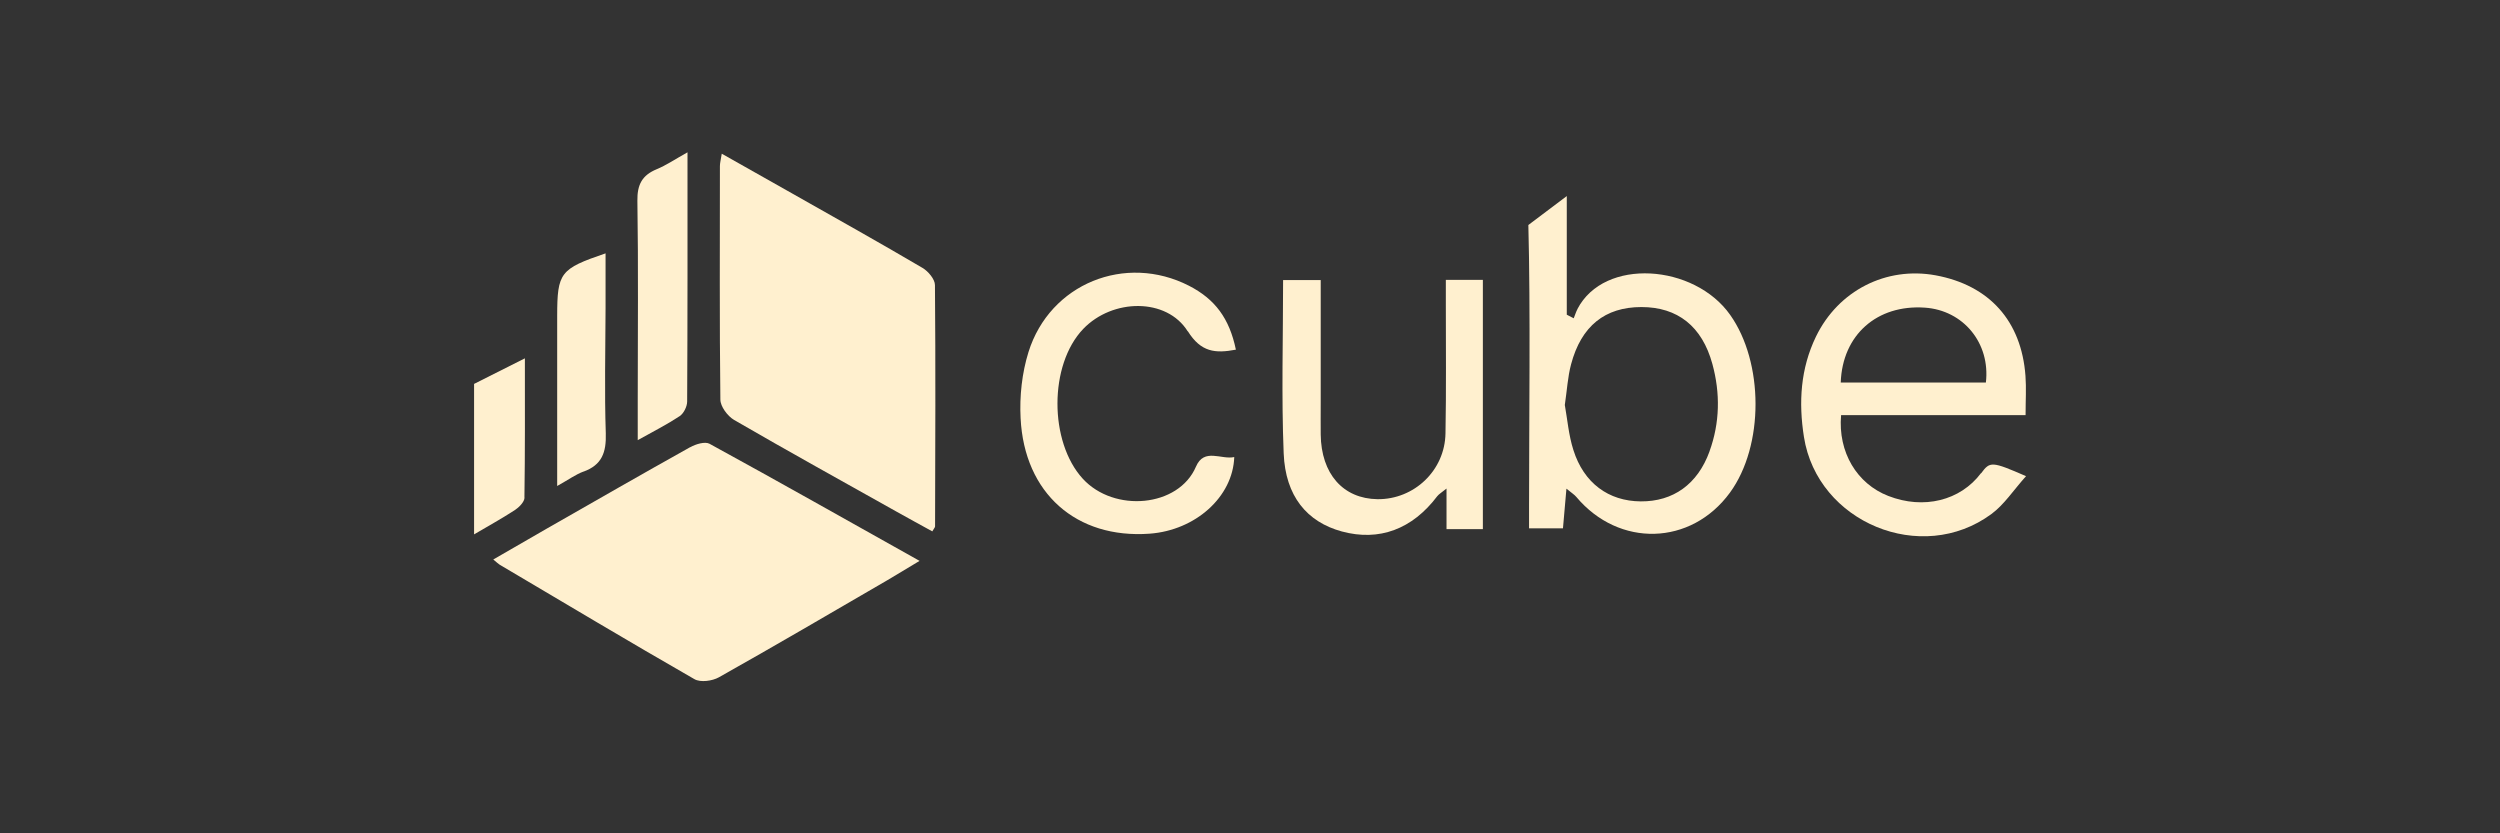
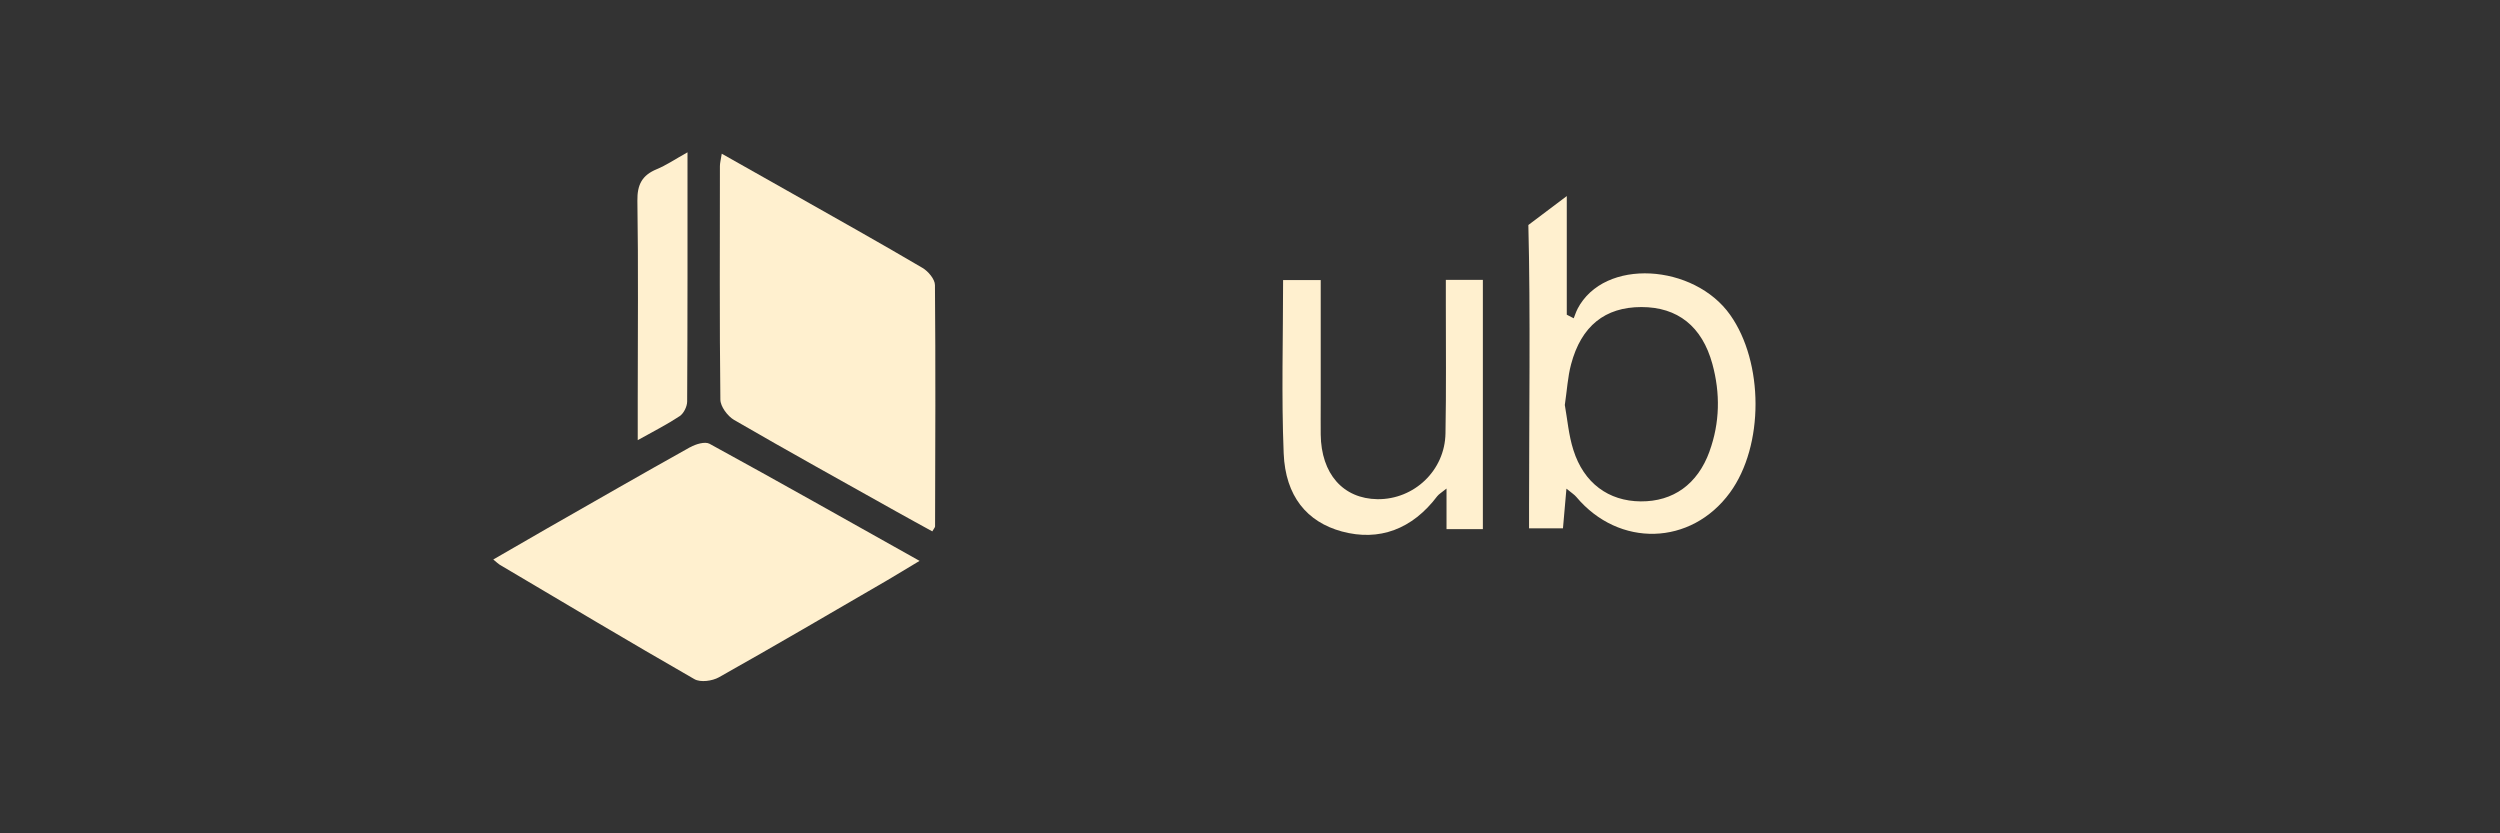
<svg xmlns="http://www.w3.org/2000/svg" version="1.1" viewBox="0 0 216 72">
  <rect x="0" y="0" width="216" height="72" fill="#333333" stroke="none" />
  <defs>
    <style>
      .cls-1 {
        fill: #fff0cf;
      }
    </style>
  </defs>
  <g>
    <g id="Layer_1">
      <g>
-         <path class="cls-1" d="M45.31,43c.06-3.94.04-7.89.04-12.04-1.6.8-3,1.51-4.39,2.21v13c1.17-.69,2.37-1.35,3.51-2.09.37-.24.84-.71.85-1.09Z" />
        <path class="cls-1" d="M79.71,23.15c-3.74-2.2-7.53-4.32-11.31-6.46-1.97-1.11-3.94-2.22-6.04-3.41-.08.53-.16.8-.16,1.07,0,6.72-.04,13.45.04,20.17,0,.6.62,1.43,1.18,1.76,4.64,2.69,9.34,5.29,14.03,7.92,1.03.58,2.07,1.14,3.1,1.71.14-.25.24-.34.24-.43.02-6.95.05-13.9-.01-20.85,0-.5-.58-1.19-1.07-1.48Z" />
        <path class="cls-1" d="M59.64,38.63c-4.14,2.31-8.24,4.67-12.36,7.02-1.52.87-3.03,1.75-4.66,2.69.29.24.41.36.55.45,5.6,3.31,11.18,6.65,16.83,9.89.52.3,1.54.16,2.11-.16,4.88-2.74,9.7-5.57,14.54-8.38.87-.51,1.73-1.04,2.8-1.68-6.2-3.47-12.15-6.84-18.15-10.12-.39-.21-1.19.03-1.66.3Z" />
        <path class="cls-1" d="M136.29,26.71c-.13.25-.21.52-.32.79-.2-.1-.4-.21-.6-.31v-10.25l-3.32,2.5c.19,7.35.06,16.94.06,24.29v1.92h2.93c.1-1.11.19-2.14.3-3.43.45.37.68.51.85.71,3.69,4.4,9.92,4.23,13.28-.37,2.96-4.06,2.92-11.25.02-15.35-3.11-4.41-10.89-4.97-13.2-.51ZM147.7,39.01c-1.03,2.83-3.14,4.33-5.94,4.31-2.78-.02-4.92-1.58-5.82-4.44-.41-1.29-.52-2.66-.74-3.89.19-1.27.25-2.42.54-3.51.88-3.32,2.94-4.95,6.08-4.95,3.12,0,5.24,1.66,6.13,4.92.69,2.53.65,5.07-.25,7.55Z" />
-         <path class="cls-1" d="M171.16,40.88c-1.79,2.38-4.96,3.16-8.01,1.97-2.71-1.05-4.36-3.78-4.08-6.98h15.94c0-1.28.07-2.35-.01-3.4-.35-4.74-3.12-7.82-7.75-8.68-4.28-.79-8.42,1.31-10.35,5.29-1.34,2.77-1.51,5.68-1.04,8.67,1.16,7.39,10.16,11.12,16.2,6.66,1.1-.81,1.88-2.03,2.99-3.27-2.97-1.29-3.11-1.29-3.88-.25ZM166.3,26.58c3.33.22,5.68,3.07,5.28,6.47h-12.54c.14-4.12,3.14-6.75,7.26-6.47Z" />
        <path class="cls-1" d="M124.92,26.16c0,3.76.04,7.52-.03,11.28-.05,3.21-2.71,5.72-5.87,5.69-2.98-.04-4.87-2.19-4.91-5.59-.01-.91,0-1.82,0-2.73,0-3.51,0-7.03,0-10.61h-3.25c0,5.07-.15,10.03.05,14.97.15,3.71,2.02,5.93,5.03,6.75,3.22.87,6.08-.19,8.24-3.05.14-.18.36-.3.8-.66v3.51h3.14v-21.54h-3.2c0,.76,0,1.38,0,2Z" />
-         <path class="cls-1" d="M102.63,28.62c1.13,1.81,2.37,1.93,4.15,1.59-.56-2.71-1.81-4.37-4.05-5.52-5.49-2.81-12.02-.19-13.87,5.73-.56,1.8-.78,3.81-.68,5.71.32,6.5,4.83,10.44,11.15,9.98,3.95-.29,7.19-3.17,7.31-6.62-1.13.25-2.6-.82-3.31.83-1.5,3.51-7.07,4-9.78,1.04-2.91-3.18-2.93-9.84.04-12.94,2.53-2.64,7.21-2.71,9.03.21Z" />
        <path class="cls-1" d="M55.1,34.58c0,1.06,0,2.11,0,3.45,1.4-.78,2.56-1.37,3.63-2.08.34-.23.63-.81.64-1.24.04-7.04.03-14.09.03-21.55-1.09.61-1.84,1.12-2.66,1.46-1.26.52-1.69,1.33-1.67,2.72.09,5.74.03,11.48.03,17.23Z" />
-         <path class="cls-1" d="M50.41,40.75c1.61-.58,1.98-1.68,1.93-3.31-.12-3.59-.03-7.18-.02-10.77,0-1.57,0-3.14,0-4.78-3.93,1.34-4.17,1.66-4.18,5.4,0,.85,0,1.71,0,2.56,0,3.92,0,7.85,0,12.14.99-.55,1.6-1,2.28-1.25Z" />
      </g>
    </g>
  </g>
</svg>